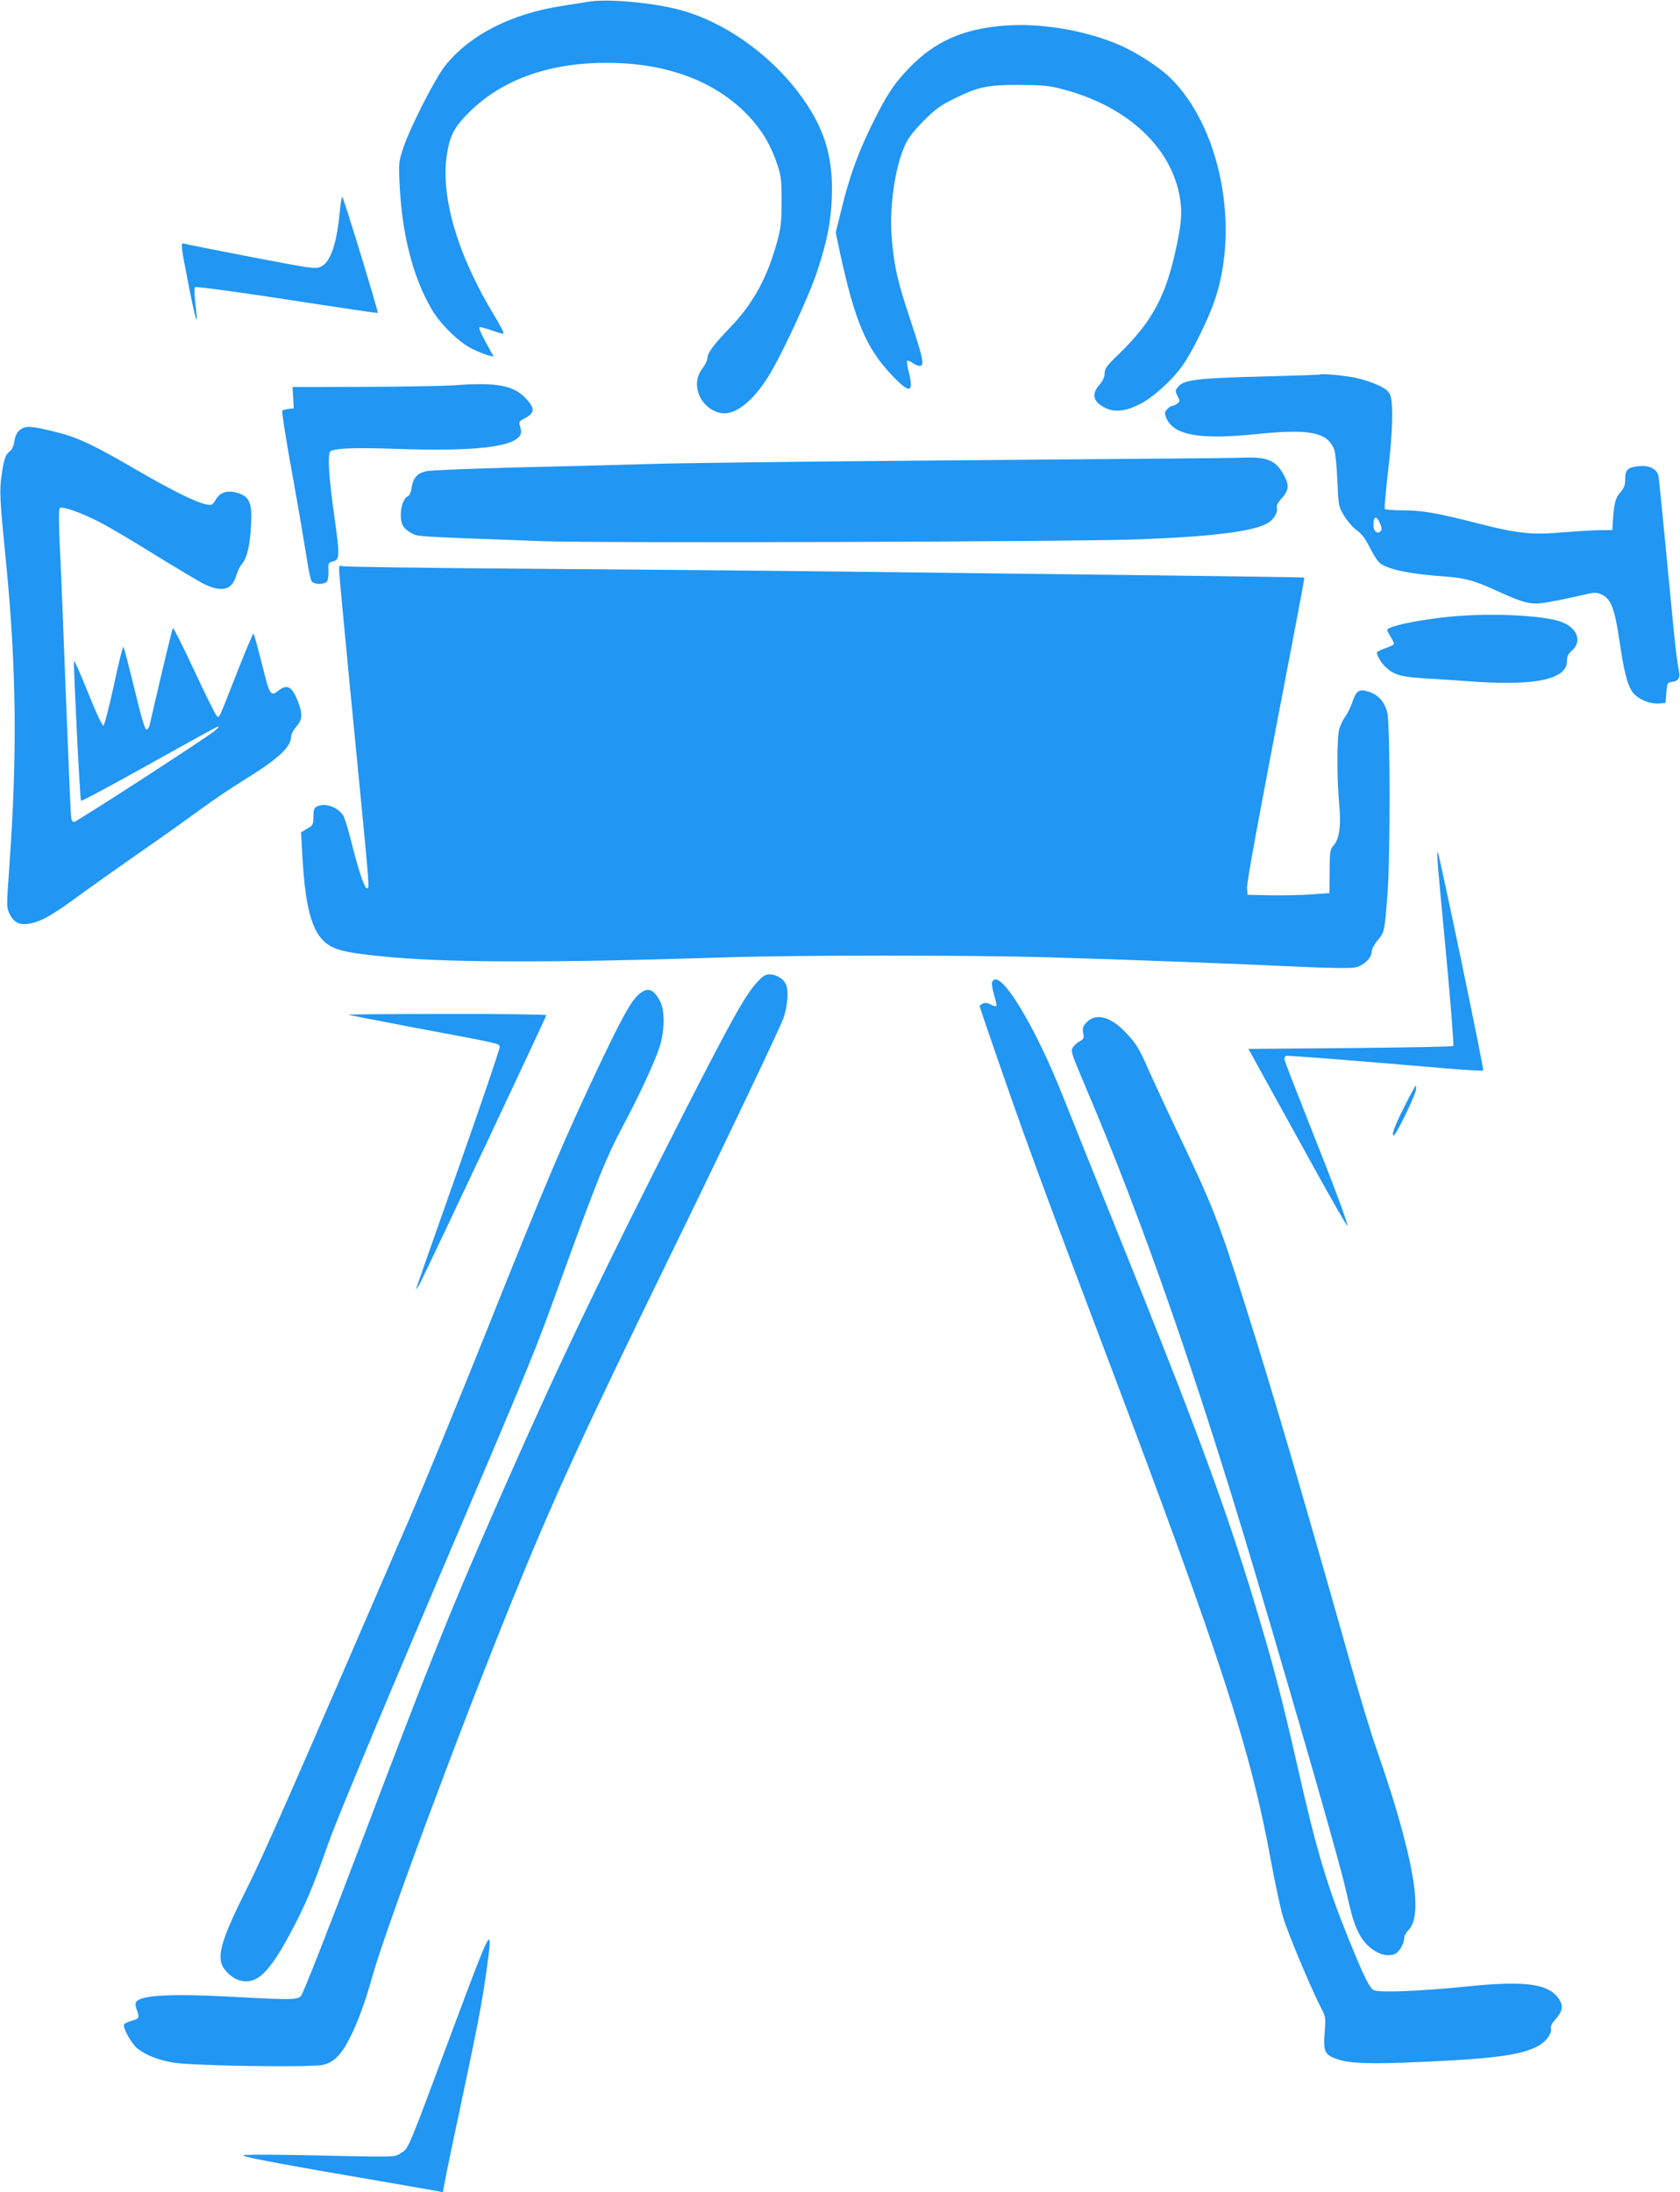
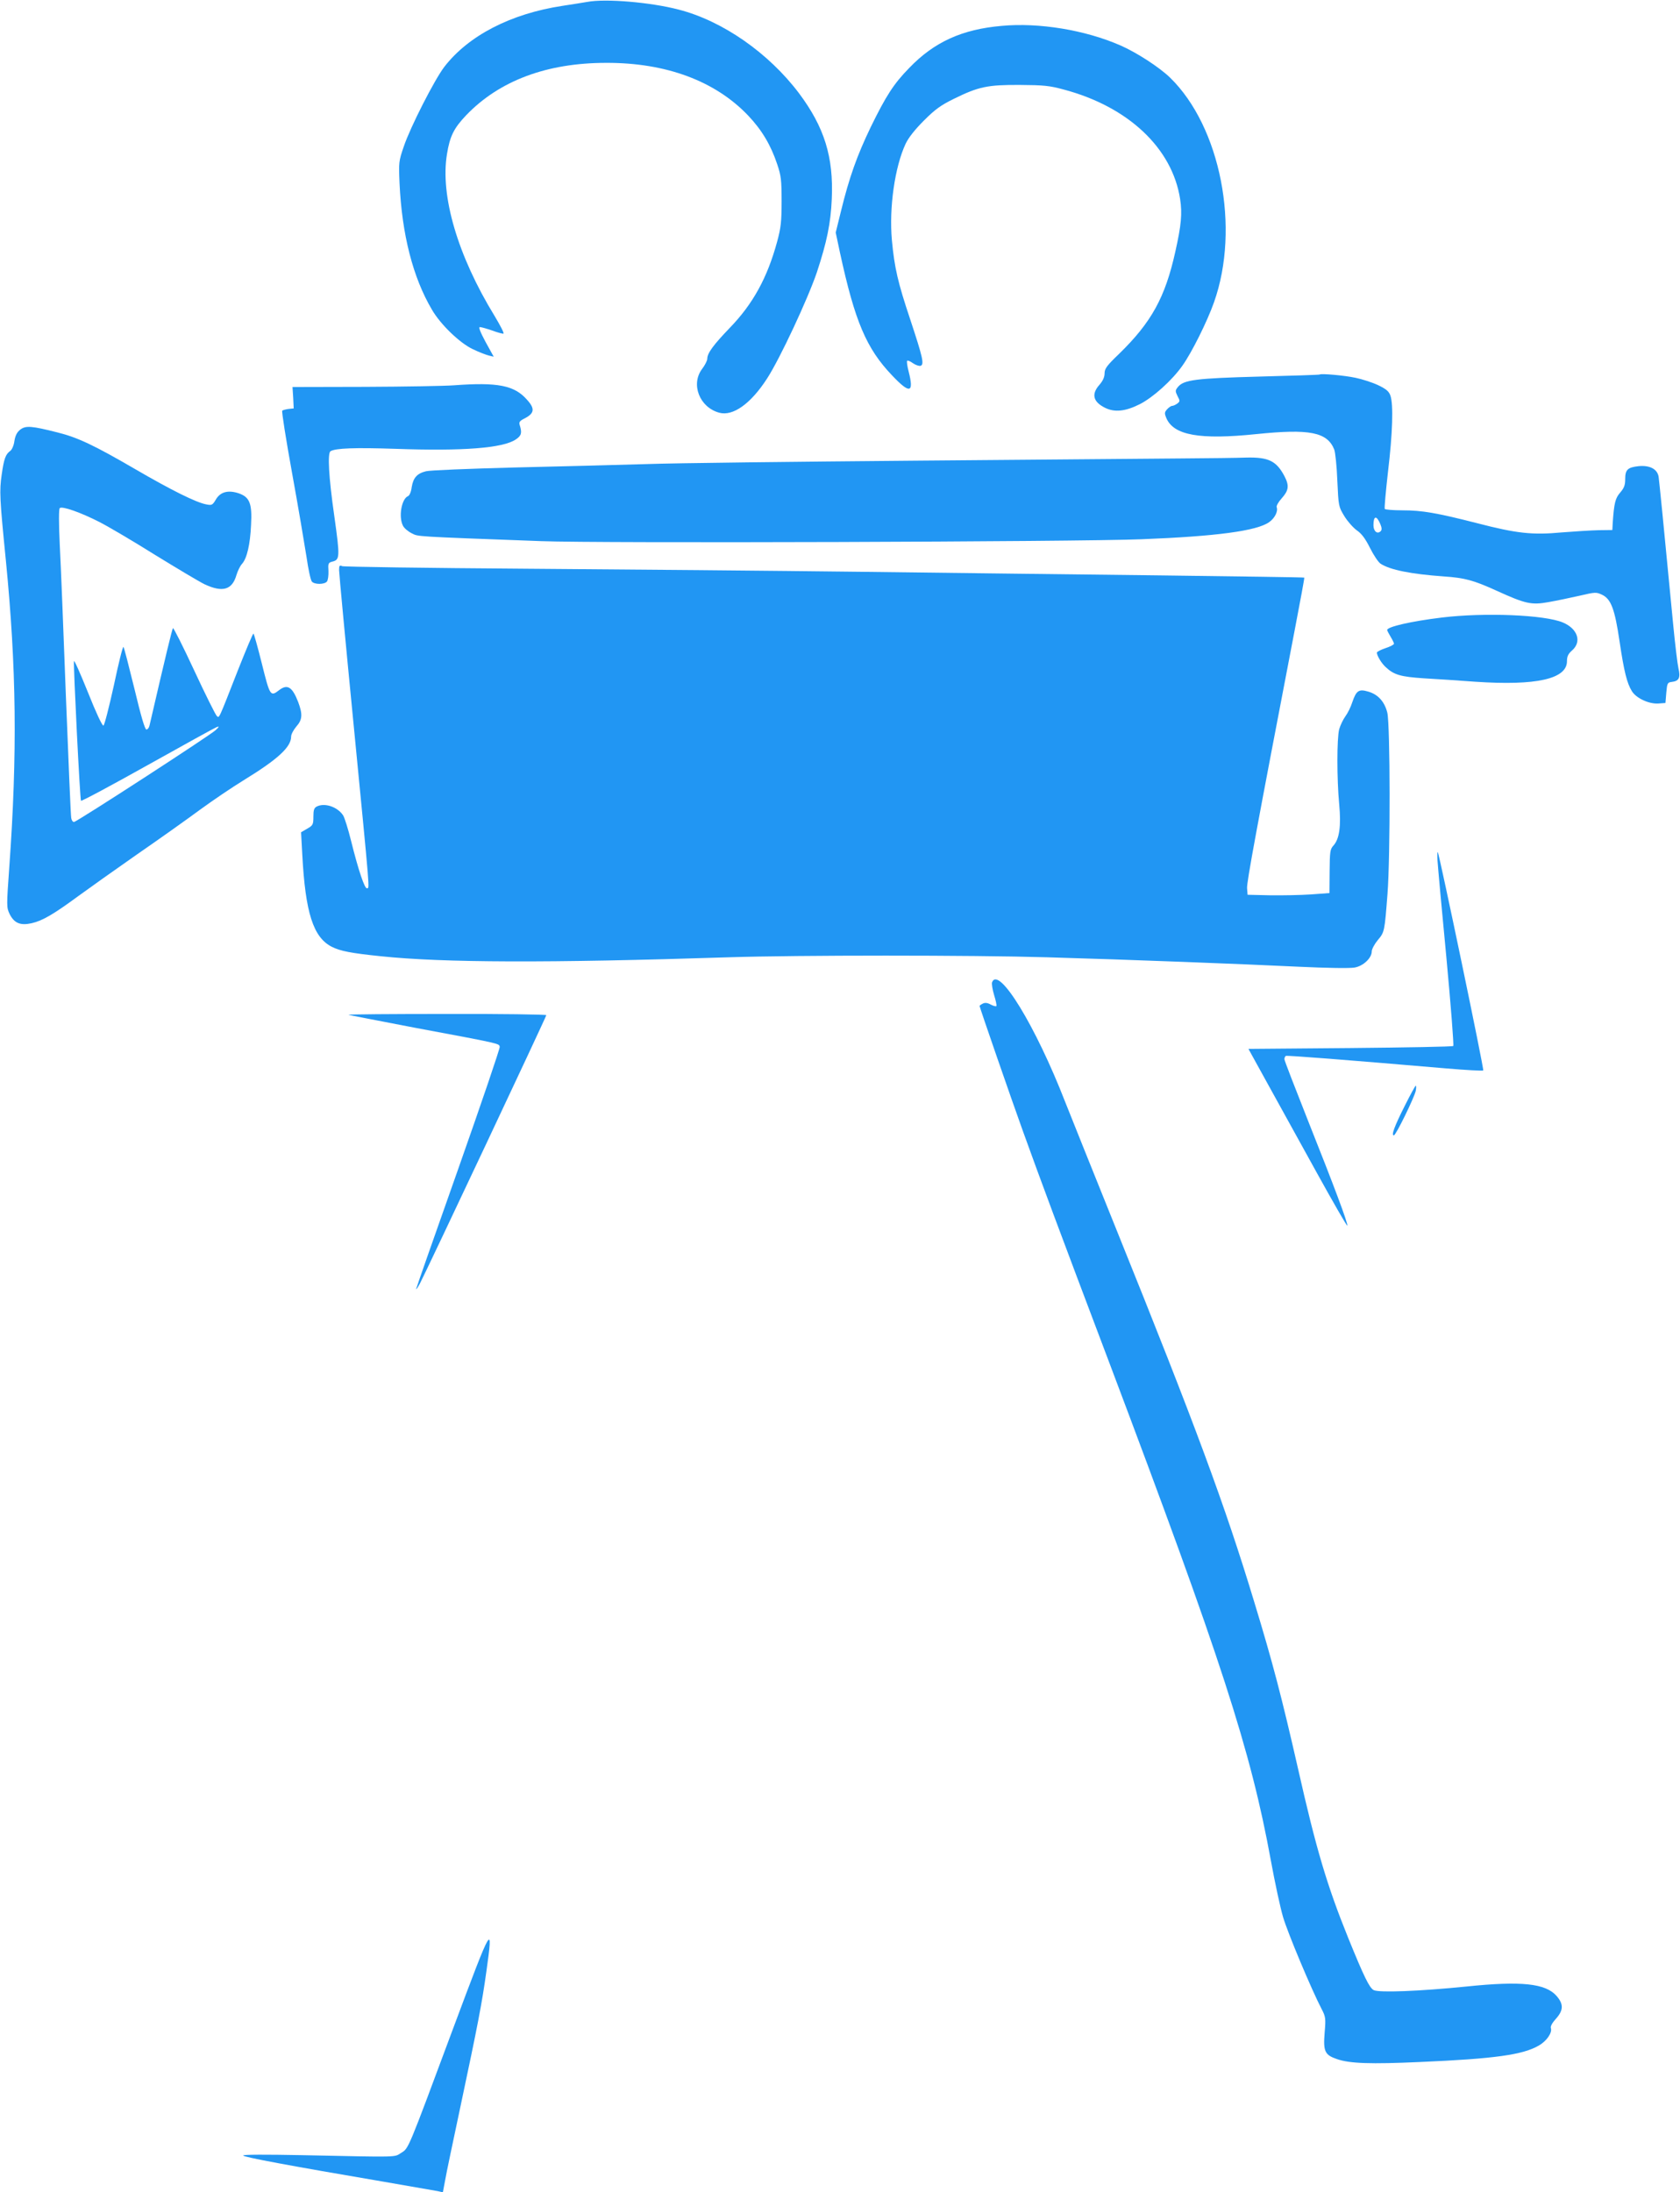
<svg xmlns="http://www.w3.org/2000/svg" version="1.0" width="981pt" height="1280pt" viewBox="0 0 981 1280" preserveAspectRatio="xMidYMid meet">
  <g transform="translate(0,1280) scale(0.1,-0.1)" fill="#2196f3" stroke="none">
    <path d="M3430 12789 c-25 -4 -90 -15 -145 -23 -303 -46 -550 -174 -691 -357 -57 -75 -198 -351 -236 -464 -30 -87 -30 -94 -25 -215 14 -299 78 -550 189 -738 51 -88 164 -196 239 -231 35 -17 77 -33 93 -37 l29 -7 -48 87 c-30 56 -42 86 -33 86 8 0 40 -9 72 -20 32 -12 62 -20 66 -18 5 2 -19 48 -52 103 -216 353 -318 702 -278 945 17 105 40 151 112 227 194 202 471 306 818 306 350 1 636 -106 828 -307 80 -84 133 -173 170 -284 23 -68 26 -93 26 -217 0 -119 -4 -155 -26 -236 -57 -210 -141 -364 -278 -505 -94 -98 -130 -146 -130 -179 0 -11 -14 -38 -30 -59 -68 -90 -15 -225 100 -256 80 -22 185 53 280 201 75 116 237 463 290 619 58 176 81 286 87 428 11 245 -43 419 -191 617 -177 235 -446 423 -703 489 -164 43 -427 65 -533 45z" />
    <path d="M5850 12649 c-232 -20 -395 -94 -541 -246 -90 -92 -135 -162 -224 -344 -81 -168 -126 -295 -174 -491 l-31 -126 25 -118 c87 -401 154 -559 304 -716 104 -110 129 -104 97 22 -8 30 -12 58 -9 63 2 4 18 -2 34 -14 16 -11 37 -18 45 -15 22 8 12 50 -61 271 -72 215 -92 301 -107 463 -17 189 17 427 80 562 17 36 54 83 107 136 66 66 98 89 175 127 144 71 197 82 385 81 139 -1 173 -4 257 -27 376 -100 633 -342 679 -639 13 -85 7 -152 -28 -308 -59 -266 -139 -412 -329 -597 -71 -68 -84 -86 -84 -113 0 -22 -10 -44 -30 -67 -48 -54 -38 -99 32 -134 56 -28 119 -22 204 21 78 40 188 139 248 224 55 77 146 260 185 371 154 434 38 1025 -257 1312 -63 61 -196 147 -290 188 -206 90 -475 134 -692 114z" />
-     <path d="M1985 11573 c-17 -191 -54 -304 -111 -330 -31 -15 -48 -13 -411 57 -208 40 -384 75 -390 78 -19 6 -17 -13 29 -246 43 -220 58 -259 39 -105 -6 50 -7 91 -2 96 5 5 231 -25 536 -72 290 -45 529 -80 531 -79 5 6 -201 678 -207 678 -4 0 -10 -35 -14 -77z" />
    <path d="M7706 10613 c-2 -2 -160 -7 -352 -12 -372 -10 -442 -19 -476 -61 -16 -20 -16 -24 -2 -53 15 -28 15 -31 -2 -44 -10 -7 -23 -13 -29 -13 -7 0 -20 -9 -30 -20 -15 -17 -16 -23 -5 -50 42 -102 195 -129 525 -95 312 32 415 12 456 -90 6 -16 15 -98 18 -181 7 -150 7 -152 41 -208 19 -31 52 -68 73 -83 28 -19 50 -49 77 -103 21 -42 49 -84 62 -92 56 -36 175 -60 368 -74 123 -8 176 -23 308 -83 169 -77 204 -85 304 -67 46 8 127 25 180 37 94 22 99 22 133 6 52 -25 74 -82 102 -272 26 -175 43 -244 72 -291 25 -41 100 -76 155 -72 l41 3 5 60 c5 56 7 60 32 63 42 5 52 24 39 79 -6 27 -20 143 -31 258 -58 605 -81 833 -85 862 -8 44 -51 67 -116 61 -64 -7 -79 -20 -79 -75 0 -36 -6 -52 -29 -79 -29 -33 -36 -62 -44 -179 l-2 -40 -80 -1 c-44 -1 -141 -7 -216 -13 -171 -16 -263 -6 -494 54 -235 60 -321 75 -436 75 -54 0 -100 4 -103 8 -3 5 6 103 19 218 27 225 32 392 14 444 -9 25 -24 38 -72 61 -34 16 -93 35 -132 43 -65 14 -202 26 -209 19z m354 -873 c9 -22 10 -34 2 -42 -19 -19 -42 -1 -42 35 0 56 18 59 40 7z" />
    <path d="M2650 10550 c-52 -4 -285 -8 -518 -9 l-424 -1 4 -62 3 -63 -30 -3 c-16 -2 -33 -7 -37 -10 -4 -4 22 -169 58 -367 36 -198 73 -418 84 -488 10 -71 24 -135 31 -143 15 -18 73 -18 88 0 6 7 10 35 9 61 -3 44 -1 49 21 55 46 11 47 24 13 267 -33 230 -40 367 -22 378 29 18 141 22 382 14 390 -14 626 4 700 55 33 22 37 38 23 83 -6 17 -1 25 27 39 59 30 63 57 16 109 -74 85 -171 104 -428 85z" />
    <path d="M118 10291 c-19 -15 -29 -35 -34 -67 -3 -24 -14 -50 -24 -57 -27 -19 -37 -46 -50 -138 -14 -96 -12 -138 24 -499 62 -629 68 -1129 20 -1797 -16 -224 -16 -232 2 -270 27 -54 63 -69 129 -54 63 14 129 53 273 159 59 43 212 152 341 242 129 89 295 207 368 261 74 54 189 132 256 173 202 124 277 194 277 255 0 13 14 39 30 58 36 40 38 72 11 144 -34 88 -63 106 -111 69 -51 -40 -54 -34 -101 155 -24 96 -46 175 -49 175 -4 0 -44 -96 -90 -212 -117 -299 -109 -281 -124 -269 -7 6 -67 126 -132 266 -65 140 -121 251 -124 247 -5 -6 -41 -154 -137 -569 -3 -13 -11 -23 -18 -23 -9 0 -32 79 -70 238 -32 130 -60 240 -64 244 -4 5 -29 -96 -56 -224 -28 -127 -55 -233 -61 -235 -7 -2 -44 77 -90 193 -44 109 -80 191 -82 183 -4 -25 35 -809 41 -815 3 -4 178 90 389 208 211 118 392 218 403 222 17 6 16 3 -5 -17 -31 -30 -813 -537 -828 -537 -7 0 -14 10 -16 23 -3 12 -16 330 -31 707 -14 377 -30 777 -36 889 -6 126 -6 208 0 214 13 13 122 -25 233 -82 51 -26 197 -112 323 -191 127 -78 257 -156 290 -172 105 -49 161 -33 186 55 7 23 21 52 32 64 29 32 48 114 53 228 7 124 -8 162 -71 184 -62 21 -108 9 -134 -35 -20 -34 -24 -36 -58 -29 -58 11 -203 83 -411 204 -239 139 -336 186 -457 216 -150 38 -185 41 -217 16z" />
    <path d="M6905 10123 c-154 -1 -854 -7 -1555 -13 -701 -6 -1410 -14 -1575 -20 -165 -5 -514 -14 -775 -20 -261 -7 -492 -16 -513 -22 -52 -13 -74 -38 -83 -93 -3 -26 -13 -49 -21 -52 -38 -15 -57 -120 -30 -173 7 -14 29 -33 51 -44 40 -20 3 -18 756 -46 334 -13 3134 -4 3505 11 439 17 675 49 746 100 33 23 53 64 44 87 -3 8 10 31 30 53 40 45 44 73 16 127 -47 90 -93 113 -223 110 -51 -2 -219 -4 -373 -5z" />
    <path d="M1980 9471 c0 -18 38 -424 85 -904 99 -1015 93 -949 78 -954 -13 -5 -50 104 -93 277 -17 69 -38 135 -46 148 -33 51 -109 76 -155 52 -15 -8 -19 -21 -19 -59 0 -46 -3 -51 -36 -70 l-36 -21 7 -128 c18 -342 64 -486 173 -541 50 -25 112 -37 287 -55 364 -38 974 -40 2030 -6 402 13 1426 13 1860 0 487 -14 1134 -39 1465 -55 169 -8 303 -10 330 -5 51 9 100 56 100 94 0 13 16 43 35 66 40 47 40 51 57 270 17 222 16 984 -1 1058 -16 64 -53 106 -110 123 -56 17 -71 7 -94 -60 -9 -29 -28 -67 -41 -84 -13 -18 -29 -51 -36 -75 -14 -54 -14 -291 0 -439 12 -127 1 -203 -34 -241 -19 -21 -21 -35 -22 -150 l-1 -127 -109 -8 c-60 -4 -167 -6 -239 -5 l-130 3 -3 38 c-3 33 57 355 278 1507 32 167 58 306 56 307 -1 2 -380 7 -842 13 -461 5 -1246 15 -1744 21 -498 6 -1380 14 -1960 18 -580 4 -1063 11 -1072 15 -15 7 -18 3 -18 -23z" />
    <path d="M8420 9194 c-181 -22 -320 -54 -320 -73 0 -3 9 -21 20 -39 11 -18 20 -37 20 -41 0 -5 -22 -17 -50 -26 -27 -9 -50 -21 -50 -26 0 -18 28 -64 52 -85 48 -45 87 -56 222 -65 72 -4 208 -13 301 -20 356 -24 535 16 535 120 0 28 7 43 30 63 58 51 32 127 -54 163 -107 45 -457 59 -706 29z" />
    <path d="M8394 7775 c2 -33 25 -288 52 -568 26 -279 44 -510 40 -515 -4 -4 -275 -9 -602 -12 l-594 -5 113 -205 c62 -113 191 -346 286 -518 95 -172 175 -311 178 -309 7 7 -79 236 -228 610 -76 192 -139 354 -139 362 0 8 4 16 8 19 7 4 352 -23 937 -73 116 -10 213 -15 216 -12 6 6 -253 1247 -265 1274 -3 6 -4 -15 -2 -48z" />
-     <path d="M4418 7061 c-68 -76 -144 -212 -407 -726 -479 -940 -735 -1472 -1054 -2195 -316 -716 -421 -975 -857 -2125 -177 -467 -331 -859 -342 -870 -22 -23 -54 -24 -387 -6 -363 20 -542 11 -573 -26 -9 -11 -9 -22 0 -47 18 -49 15 -54 -28 -66 -21 -6 -42 -15 -45 -21 -11 -17 44 -116 80 -143 49 -38 114 -63 203 -80 98 -19 801 -30 876 -14 36 8 59 21 90 52 60 61 138 241 196 450 77 280 511 1448 825 2221 233 574 405 951 905 1975 330 675 655 1358 675 1415 24 70 31 157 15 195 -15 35 -55 60 -99 60 -22 0 -39 -11 -73 -49z" />
    <path d="M5793 7064 c-3 -8 2 -42 12 -75 10 -32 16 -61 13 -64 -3 -3 -18 1 -33 9 -20 11 -34 12 -47 5 -10 -5 -18 -11 -18 -13 0 -8 189 -554 253 -731 109 -302 195 -534 507 -1359 652 -1728 823 -2254 941 -2901 23 -126 55 -275 71 -329 27 -93 168 -428 225 -537 24 -46 25 -55 18 -139 -9 -109 1 -130 72 -154 74 -26 197 -30 484 -17 438 19 603 42 696 97 45 26 78 75 69 101 -4 9 8 31 29 54 45 50 46 86 4 134 -64 73 -205 88 -524 55 -278 -28 -513 -37 -544 -21 -25 14 -56 77 -149 306 -123 304 -187 519 -292 985 -95 417 -148 621 -256 975 -171 565 -342 1027 -801 2165 -132 327 -268 667 -303 755 -173 445 -389 798 -427 699z" />
-     <path d="M3731 6994 c-44 -37 -94 -126 -222 -394 -219 -463 -305 -664 -691 -1630 -149 -371 -341 -839 -428 -1040 -688 -1593 -846 -1953 -952 -2165 -150 -299 -177 -398 -128 -463 55 -73 135 -93 201 -48 51 35 109 115 184 256 87 163 133 270 220 520 44 125 279 691 600 1445 618 1452 596 1397 780 1906 190 523 251 674 339 837 93 174 188 377 217 467 30 90 32 213 5 265 -40 77 -73 88 -125 44z" />
    <path d="M2035 6874 c6 -2 177 -35 380 -74 514 -96 499 -93 503 -113 2 -9 -107 -329 -242 -712 -135 -382 -246 -698 -246 -702 1 -5 10 10 22 32 37 70 738 1558 738 1567 0 4 -262 8 -582 7 -321 0 -578 -2 -573 -5z" />
-     <path d="M6346 6831 c-23 -24 -26 -34 -21 -63 6 -29 3 -36 -19 -48 -14 -7 -33 -23 -41 -36 -14 -21 -9 -36 76 -236 328 -769 650 -1694 988 -2833 265 -894 493 -1690 527 -1840 40 -174 49 -204 79 -265 47 -92 142 -147 208 -121 28 11 57 61 57 98 0 9 11 29 25 43 73 77 47 308 -83 740 -28 91 -76 237 -107 325 -31 88 -101 320 -156 515 -287 1016 -455 1587 -616 2095 -147 464 -183 557 -390 990 -63 132 -137 292 -165 355 -58 132 -74 157 -137 223 -86 91 -172 113 -225 58z" />
    <path d="M8203 6343 c-61 -121 -80 -173 -64 -173 12 0 119 220 128 260 3 17 3 30 0 30 -3 0 -32 -53 -64 -117z" />
    <path d="M2646 955 c-268 -720 -259 -699 -304 -727 -42 -26 -2 -25 -579 -13 -209 4 -343 4 -343 -2 0 -9 273 -60 820 -153 157 -27 299 -52 316 -55 l30 -7 13 69 c6 37 48 235 91 438 100 471 124 595 150 782 41 292 36 284 -194 -332z" />
  </g>
</svg>